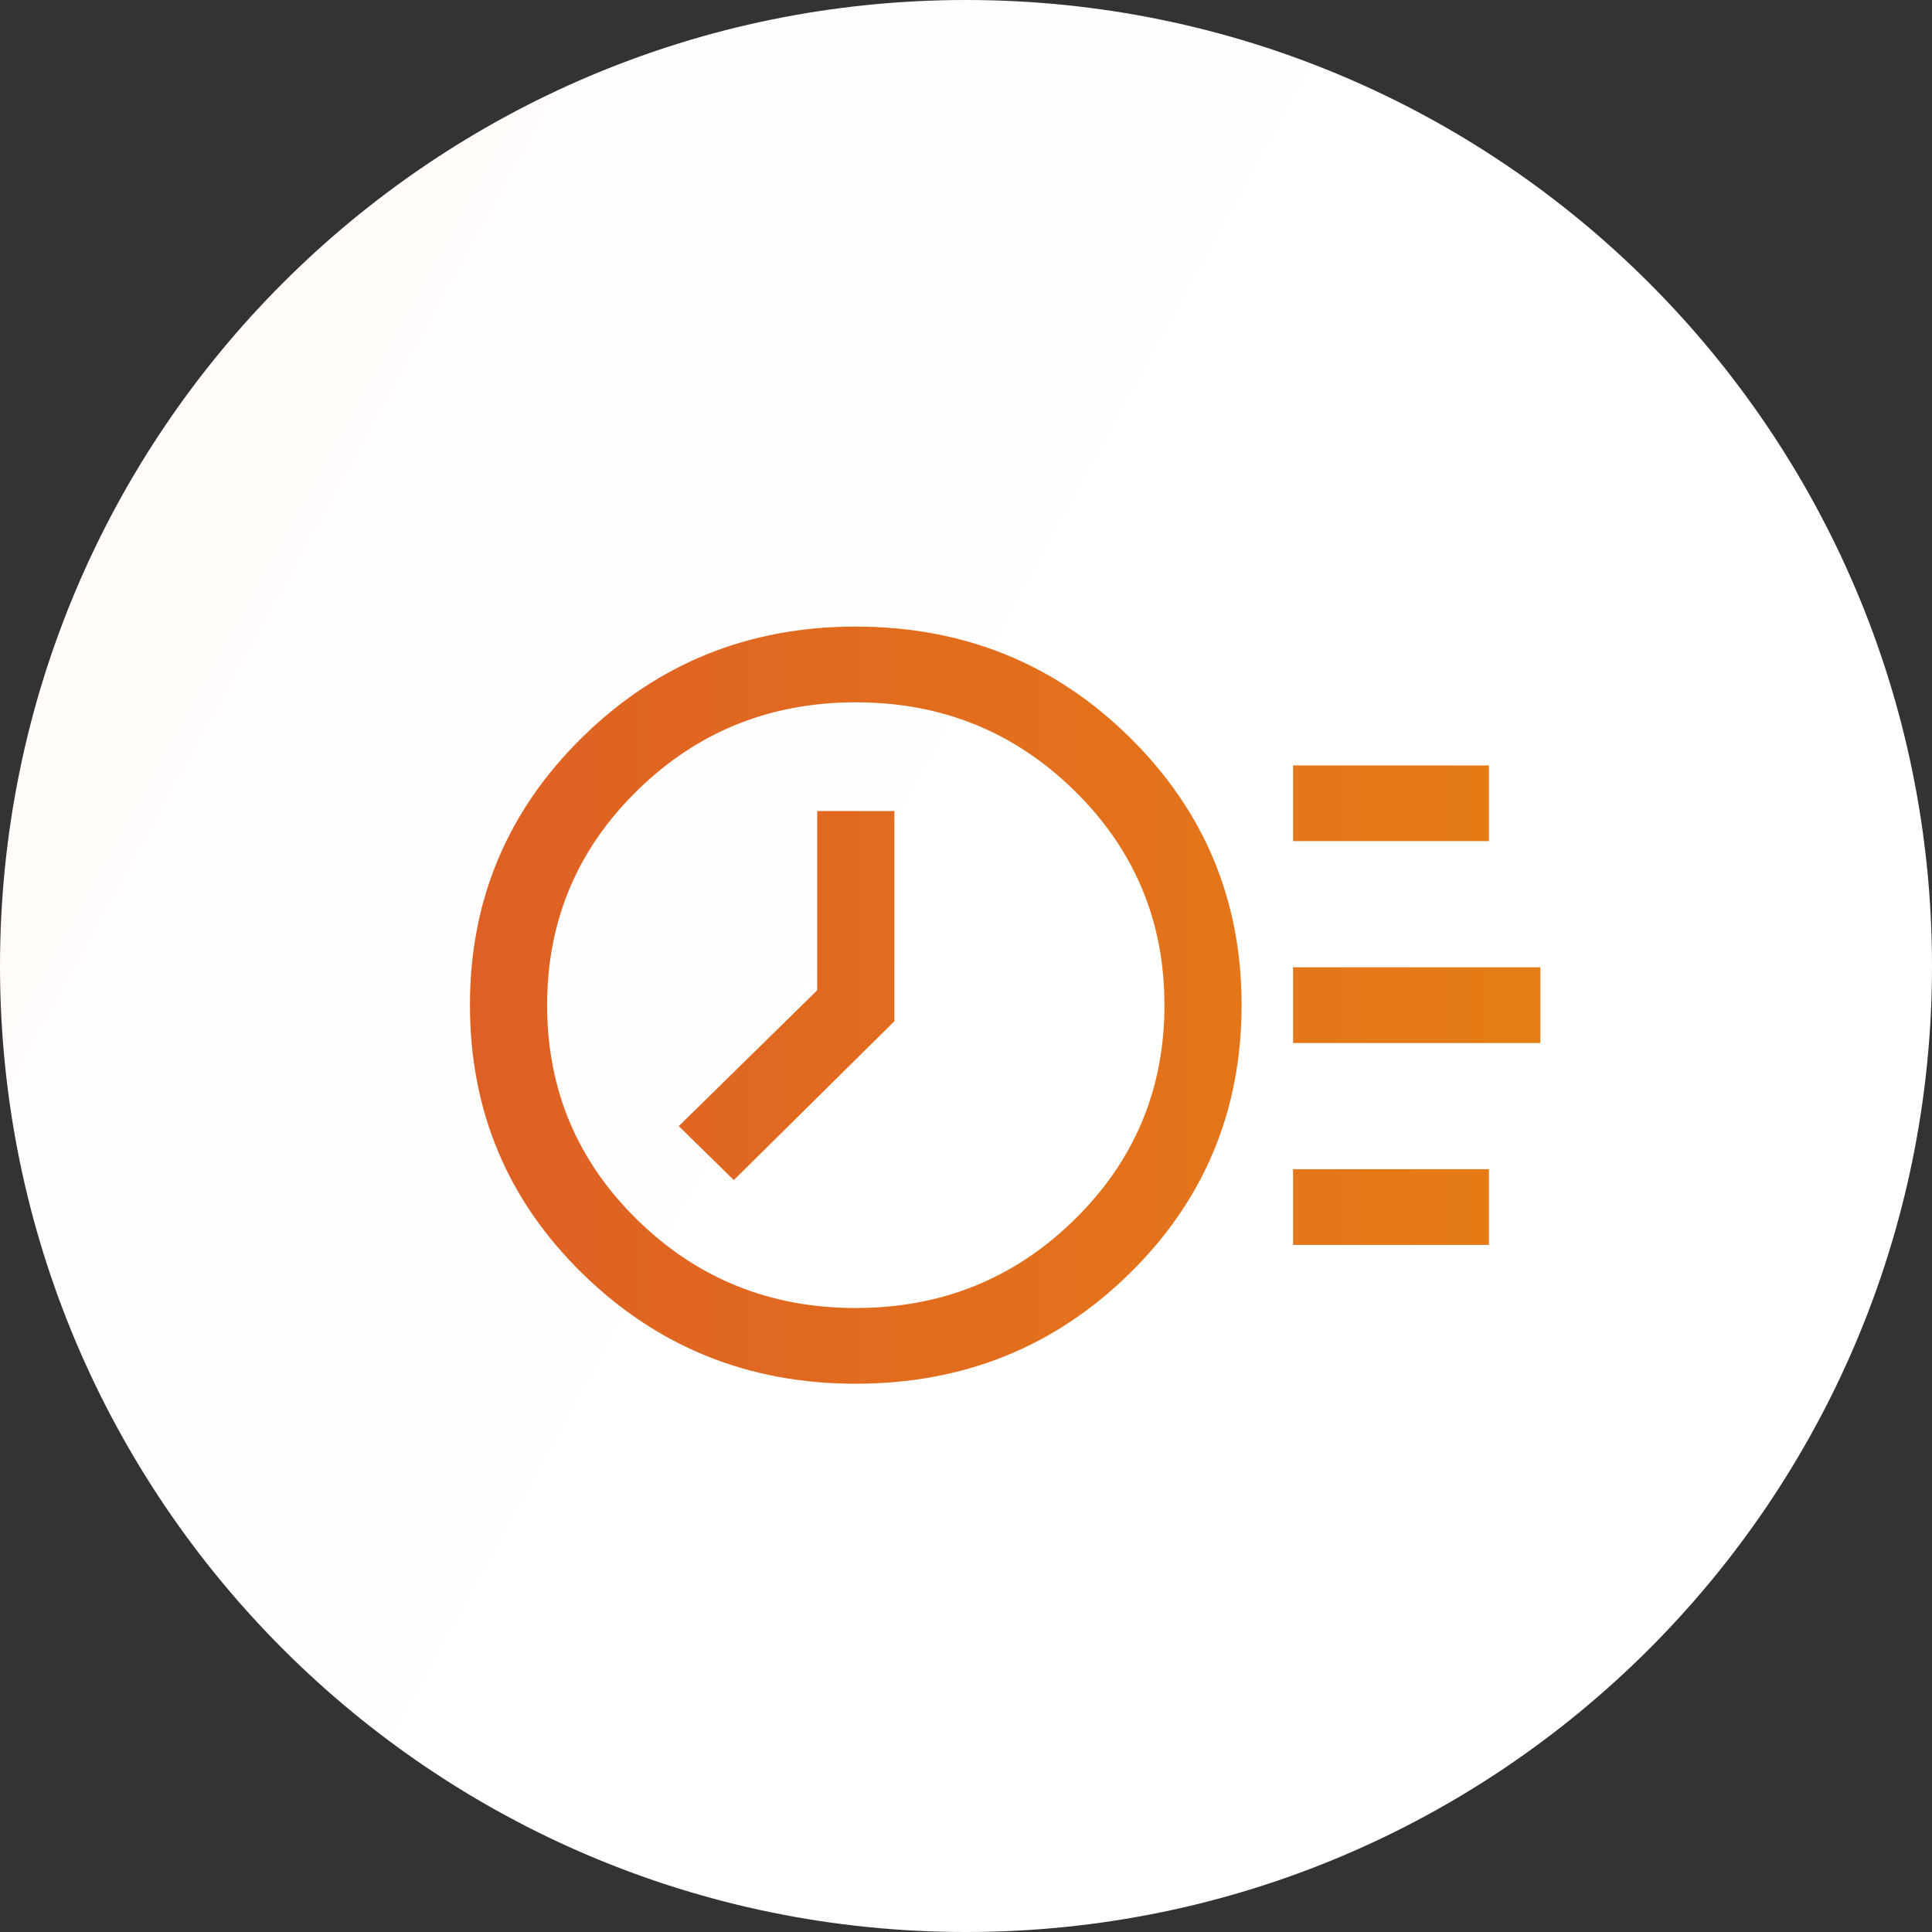
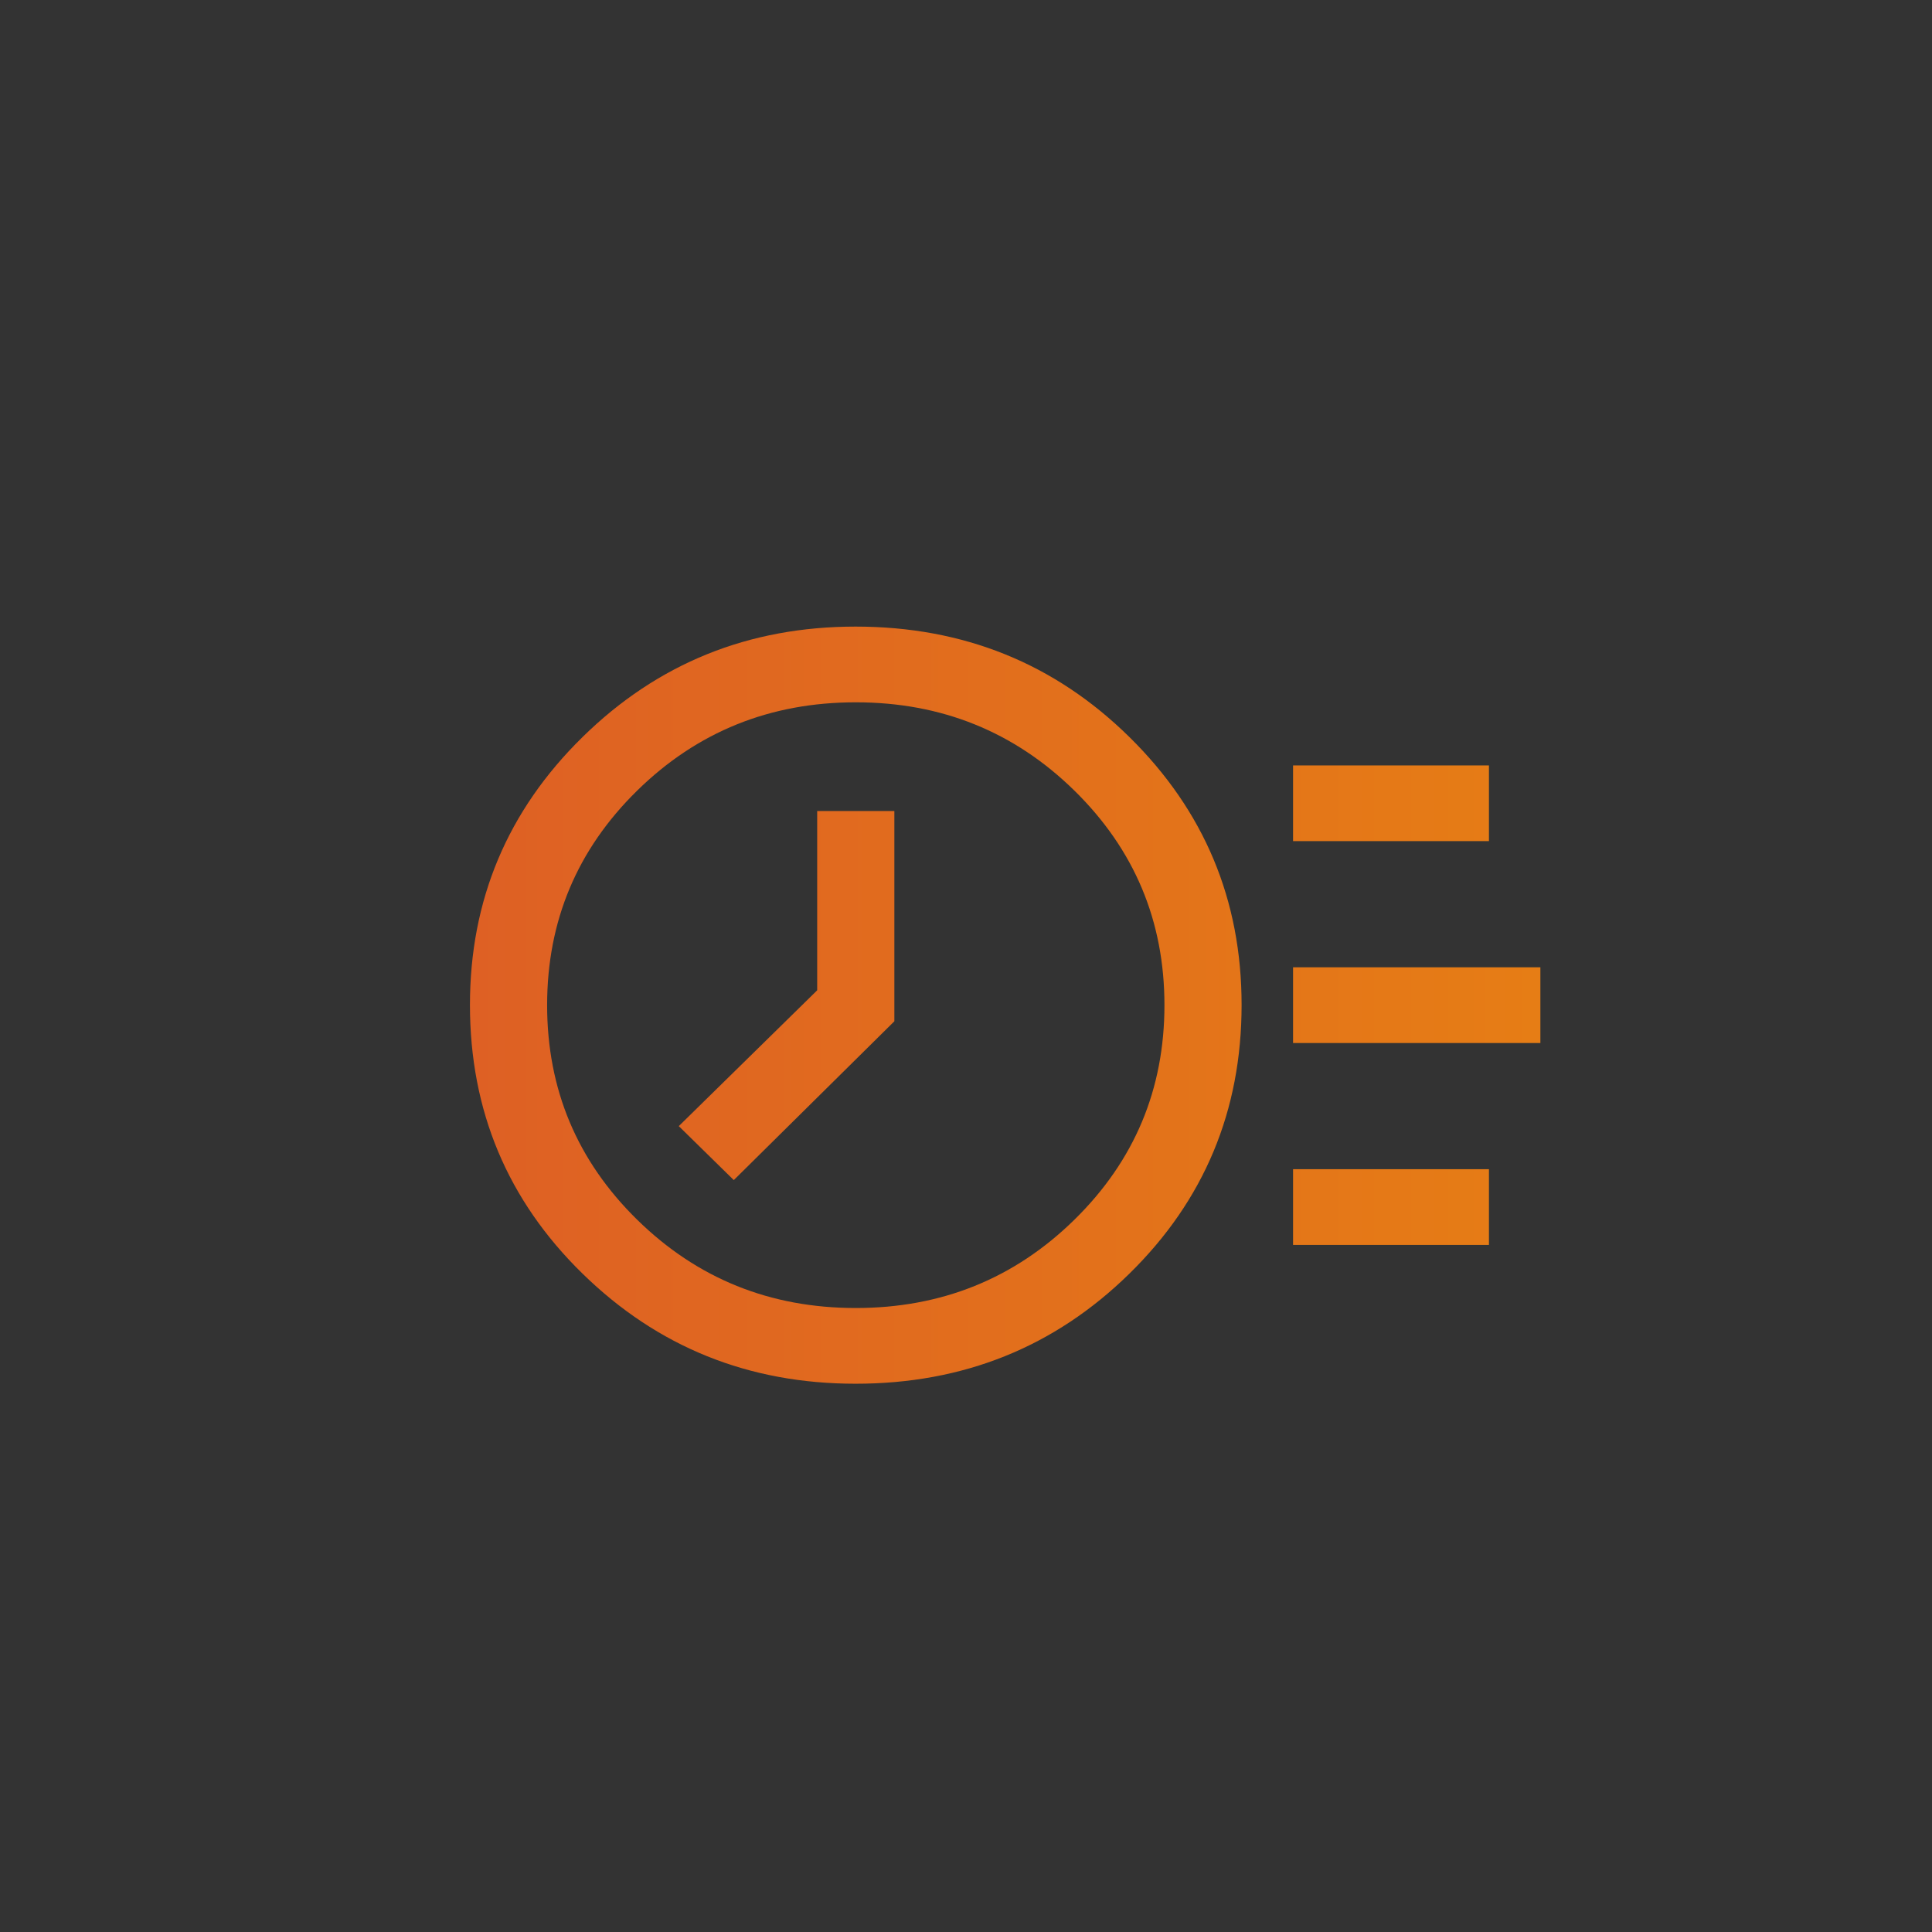
<svg xmlns="http://www.w3.org/2000/svg" width="74" height="74" viewBox="0 0 74 74" fill="none">
  <rect x="0" y="0" width="74" height="74" fill="#333333" stroke="none" />
-   <path d="M-2.24902e-06 37C-2.24902e-06 57.435 16.565 74 37 74C57.435 74 74 57.435 74 37C74 16.565 57.435 0 37 0C16.565 0 -2.24902e-06 16.565 -2.24902e-06 37Z" fill="url(#paint0_linear_2089_1619)" />
-   <path d="M32.77 53C36.898 53 40.394 51.594 43.259 48.783C46.124 45.973 47.556 42.542 47.556 38.492C47.556 34.472 46.124 31.052 43.259 28.231C40.394 25.41 36.898 24 32.77 24C28.673 24 25.187 25.41 22.312 28.231C19.437 31.052 18 34.472 18 38.492C18 42.542 19.437 45.973 22.312 48.783C25.187 51.594 28.673 53 32.77 53ZM32.778 50.1C29.494 50.1 26.703 48.972 24.404 46.717C22.105 44.461 20.956 41.722 20.956 38.5C20.956 35.278 22.105 32.539 24.404 30.283C26.703 28.028 29.494 26.9 32.778 26.9C36.062 26.9 38.854 28.028 41.153 30.283C43.452 32.539 44.601 35.278 44.601 38.5C44.601 41.722 43.452 44.461 41.153 46.717C38.854 48.972 36.062 50.1 32.778 50.1ZM28.106 45.2L25.999 43.133L31.3 37.931V31.064H34.256V39.117L28.106 45.2ZM57.03 32.217V29.317H49.527V32.217H57.03ZM59 39.95V37.05H49.527V39.95H59ZM57.03 47.683V44.783H49.527V47.683H57.03Z" fill="url(#paint1_linear_2089_1619)" />
+   <path d="M32.77 53C36.898 53 40.394 51.594 43.259 48.783C46.124 45.973 47.556 42.542 47.556 38.492C47.556 34.472 46.124 31.052 43.259 28.231C40.394 25.41 36.898 24 32.77 24C28.673 24 25.187 25.41 22.312 28.231C19.437 31.052 18 34.472 18 38.492C18 42.542 19.437 45.973 22.312 48.783C25.187 51.594 28.673 53 32.77 53ZM32.778 50.1C29.494 50.1 26.703 48.972 24.404 46.717C22.105 44.461 20.956 41.722 20.956 38.5C20.956 35.278 22.105 32.539 24.404 30.283C26.703 28.028 29.494 26.9 32.778 26.9C36.062 26.9 38.854 28.028 41.153 30.283C43.452 32.539 44.601 35.278 44.601 38.5C44.601 41.722 43.452 44.461 41.153 46.717C38.854 48.972 36.062 50.1 32.778 50.1ZM28.106 45.2L25.999 43.133L31.3 37.931V31.064H34.256V39.117L28.106 45.2ZM57.03 32.217V29.317H49.527V32.217ZM59 39.95V37.05H49.527V39.95H59ZM57.03 47.683V44.783H49.527V47.683H57.03Z" fill="url(#paint1_linear_2089_1619)" />
  <defs>
    <linearGradient id="paint0_linear_2089_1619" x1="31.148" y1="50.003" x2="-12.383" y2="26.058" gradientUnits="userSpaceOnUse">
      <stop stop-color="white" />
      <stop offset="1" stop-color="#FFFBF8" />
    </linearGradient>
    <linearGradient id="paint1_linear_2089_1619" x1="59" y1="38.5" x2="18" y2="38.5" gradientUnits="userSpaceOnUse">
      <stop stop-color="#E67D15" />
      <stop offset="1" stop-color="#DE6024" />
    </linearGradient>
  </defs>
</svg>